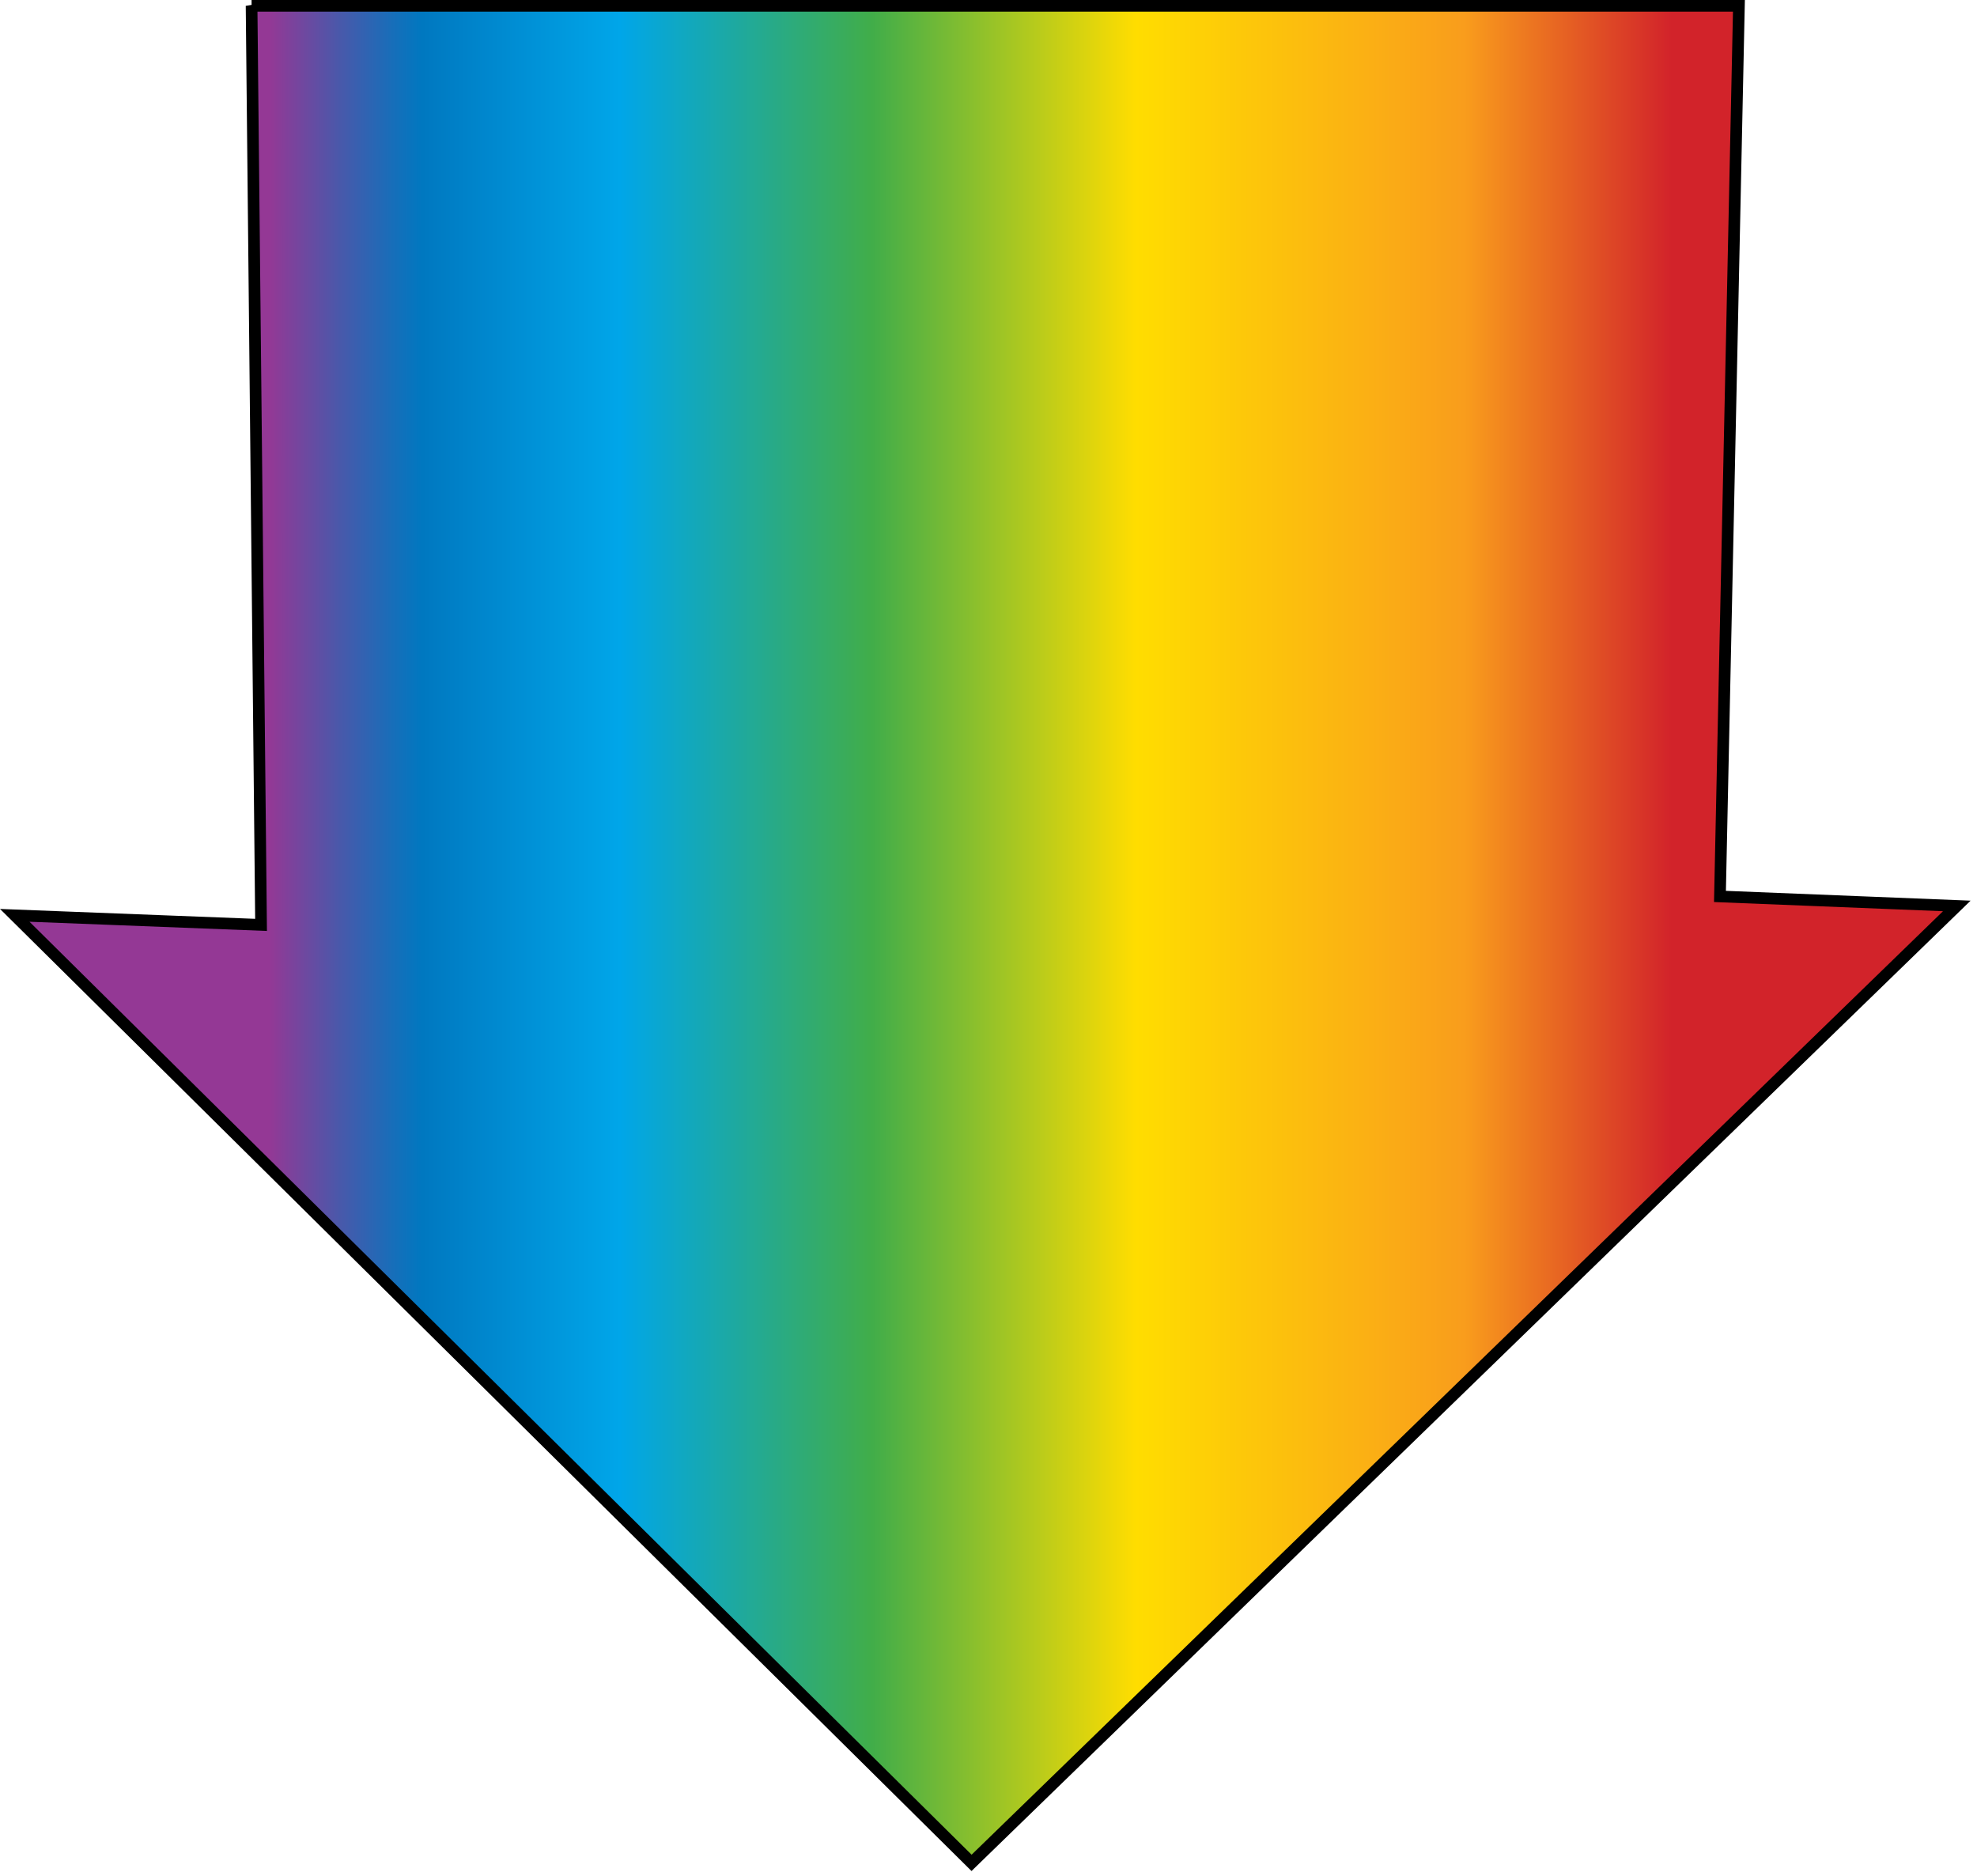
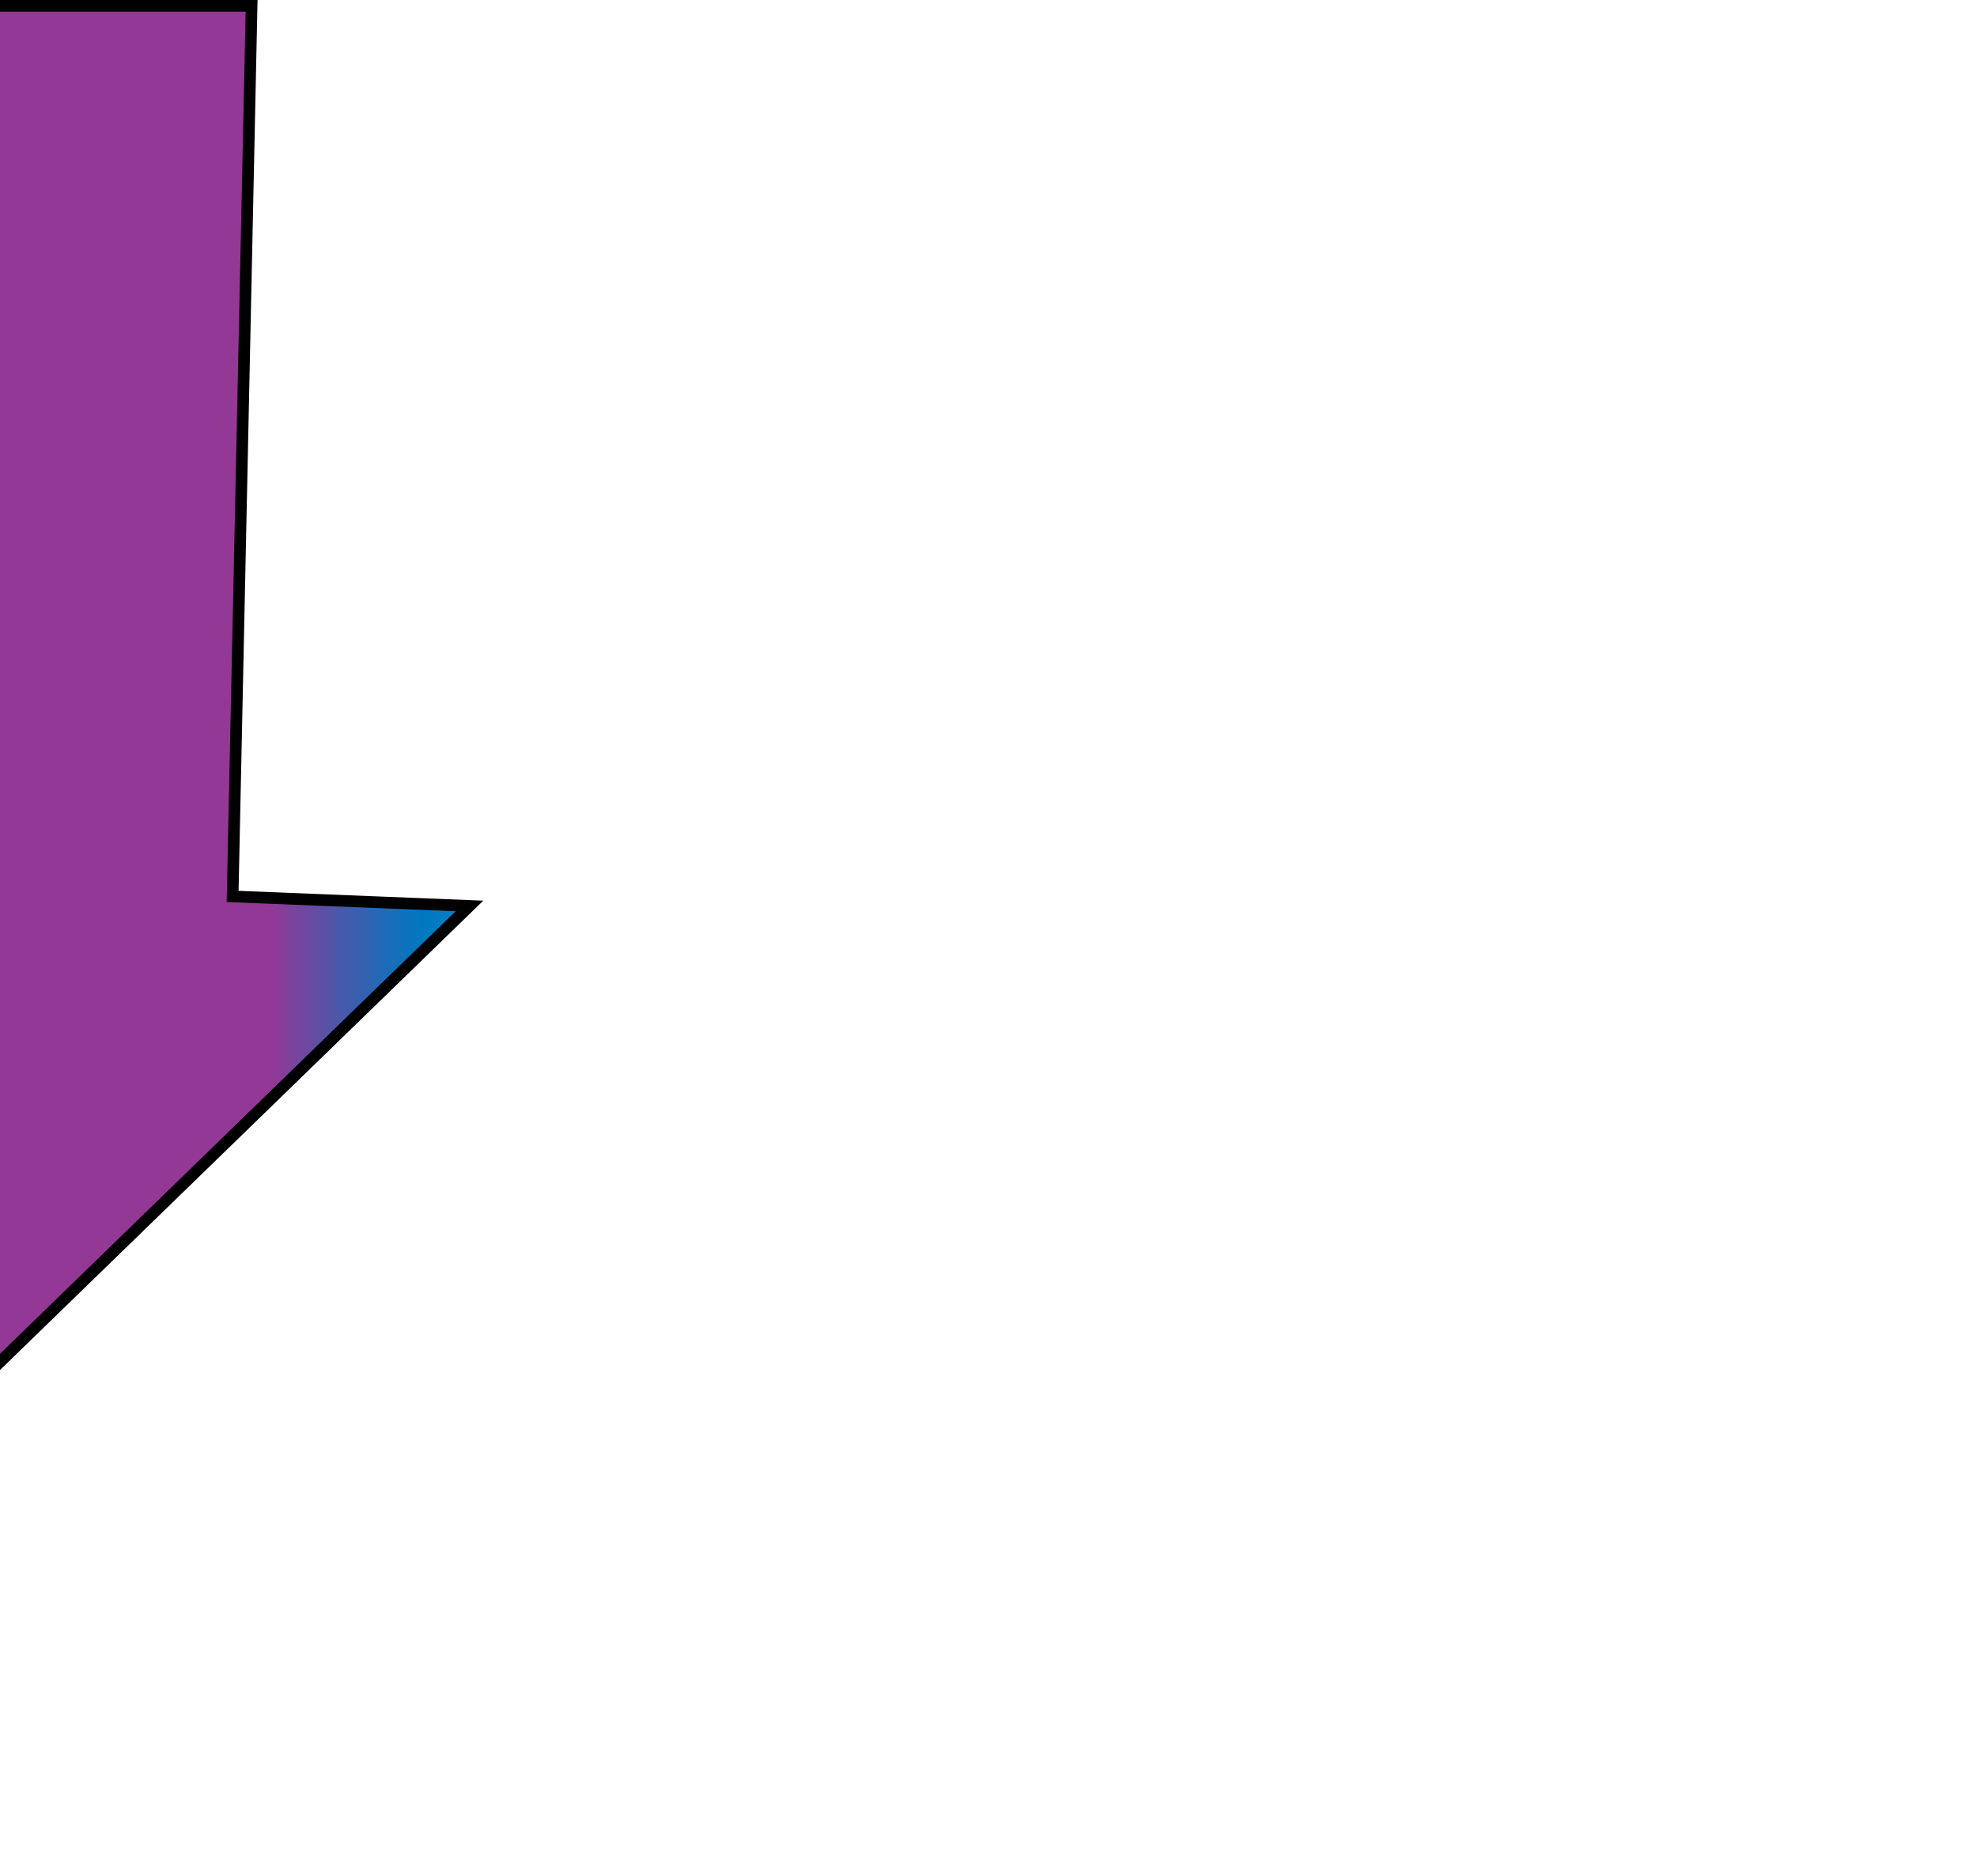
<svg xmlns="http://www.w3.org/2000/svg" xmlns:ns1="https://ian.umces.edu/media-library/" x="0px" y="0px" width="509" height="483" viewBox="0 0 509 483" xml:space="preserve">
  <title>Light: full sunlight</title>
  <desc>
    <ns1:title>Light: full sunlight</ns1:title>
    <ns1:descr>Illustration of full sunlight</ns1:descr>
    <ns1:scene>
      <ns1:contains>physical, processes, light, full, sunlight, visible, color, spectrum</ns1:contains>
      <ns1:when>2003-01-01</ns1:when>
    </ns1:scene>
  </desc>
  <defs />
  <linearGradient id="ian_symbols_509f71c1062ff93461e40c14f02d5b4d" y2="240.53" gradientUnits="userSpaceOnUse" x2="489.75" y1="240.53" x1="-9.654">
    <stop stop-color="#943895" offset=".158" />
    <stop stop-color="#4A58AA" offset=".194" />
    <stop stop-color="#156FBA" offset=".223" />
    <stop stop-color="#0078C0" offset=".237" />
    <stop stop-color="#00A6E9" offset=".339" />
    <stop stop-color="#41AD49" offset=".469" />
    <stop stop-color="#fd0" offset=".605" />
    <stop stop-color="#F99D1C" offset=".774" />
    <stop stop-color="#D2232A" offset=".881" />
  </linearGradient>
-   <path stroke="#000" stroke-width="3" d="m64.773 1.5h382.93l-4.881 229.27 60.977 2.446-253.66 246.34-246.34-243.92 63.412 2.458-2.439-236.6z" fill="url(#ian_symbols_509f71c1062ff93461e40c14f02d5b4d)" />
+   <path stroke="#000" stroke-width="3" d="m64.773 1.5l-4.881 229.27 60.977 2.446-253.66 246.34-246.34-243.92 63.412 2.458-2.439-236.6z" fill="url(#ian_symbols_509f71c1062ff93461e40c14f02d5b4d)" />
</svg>